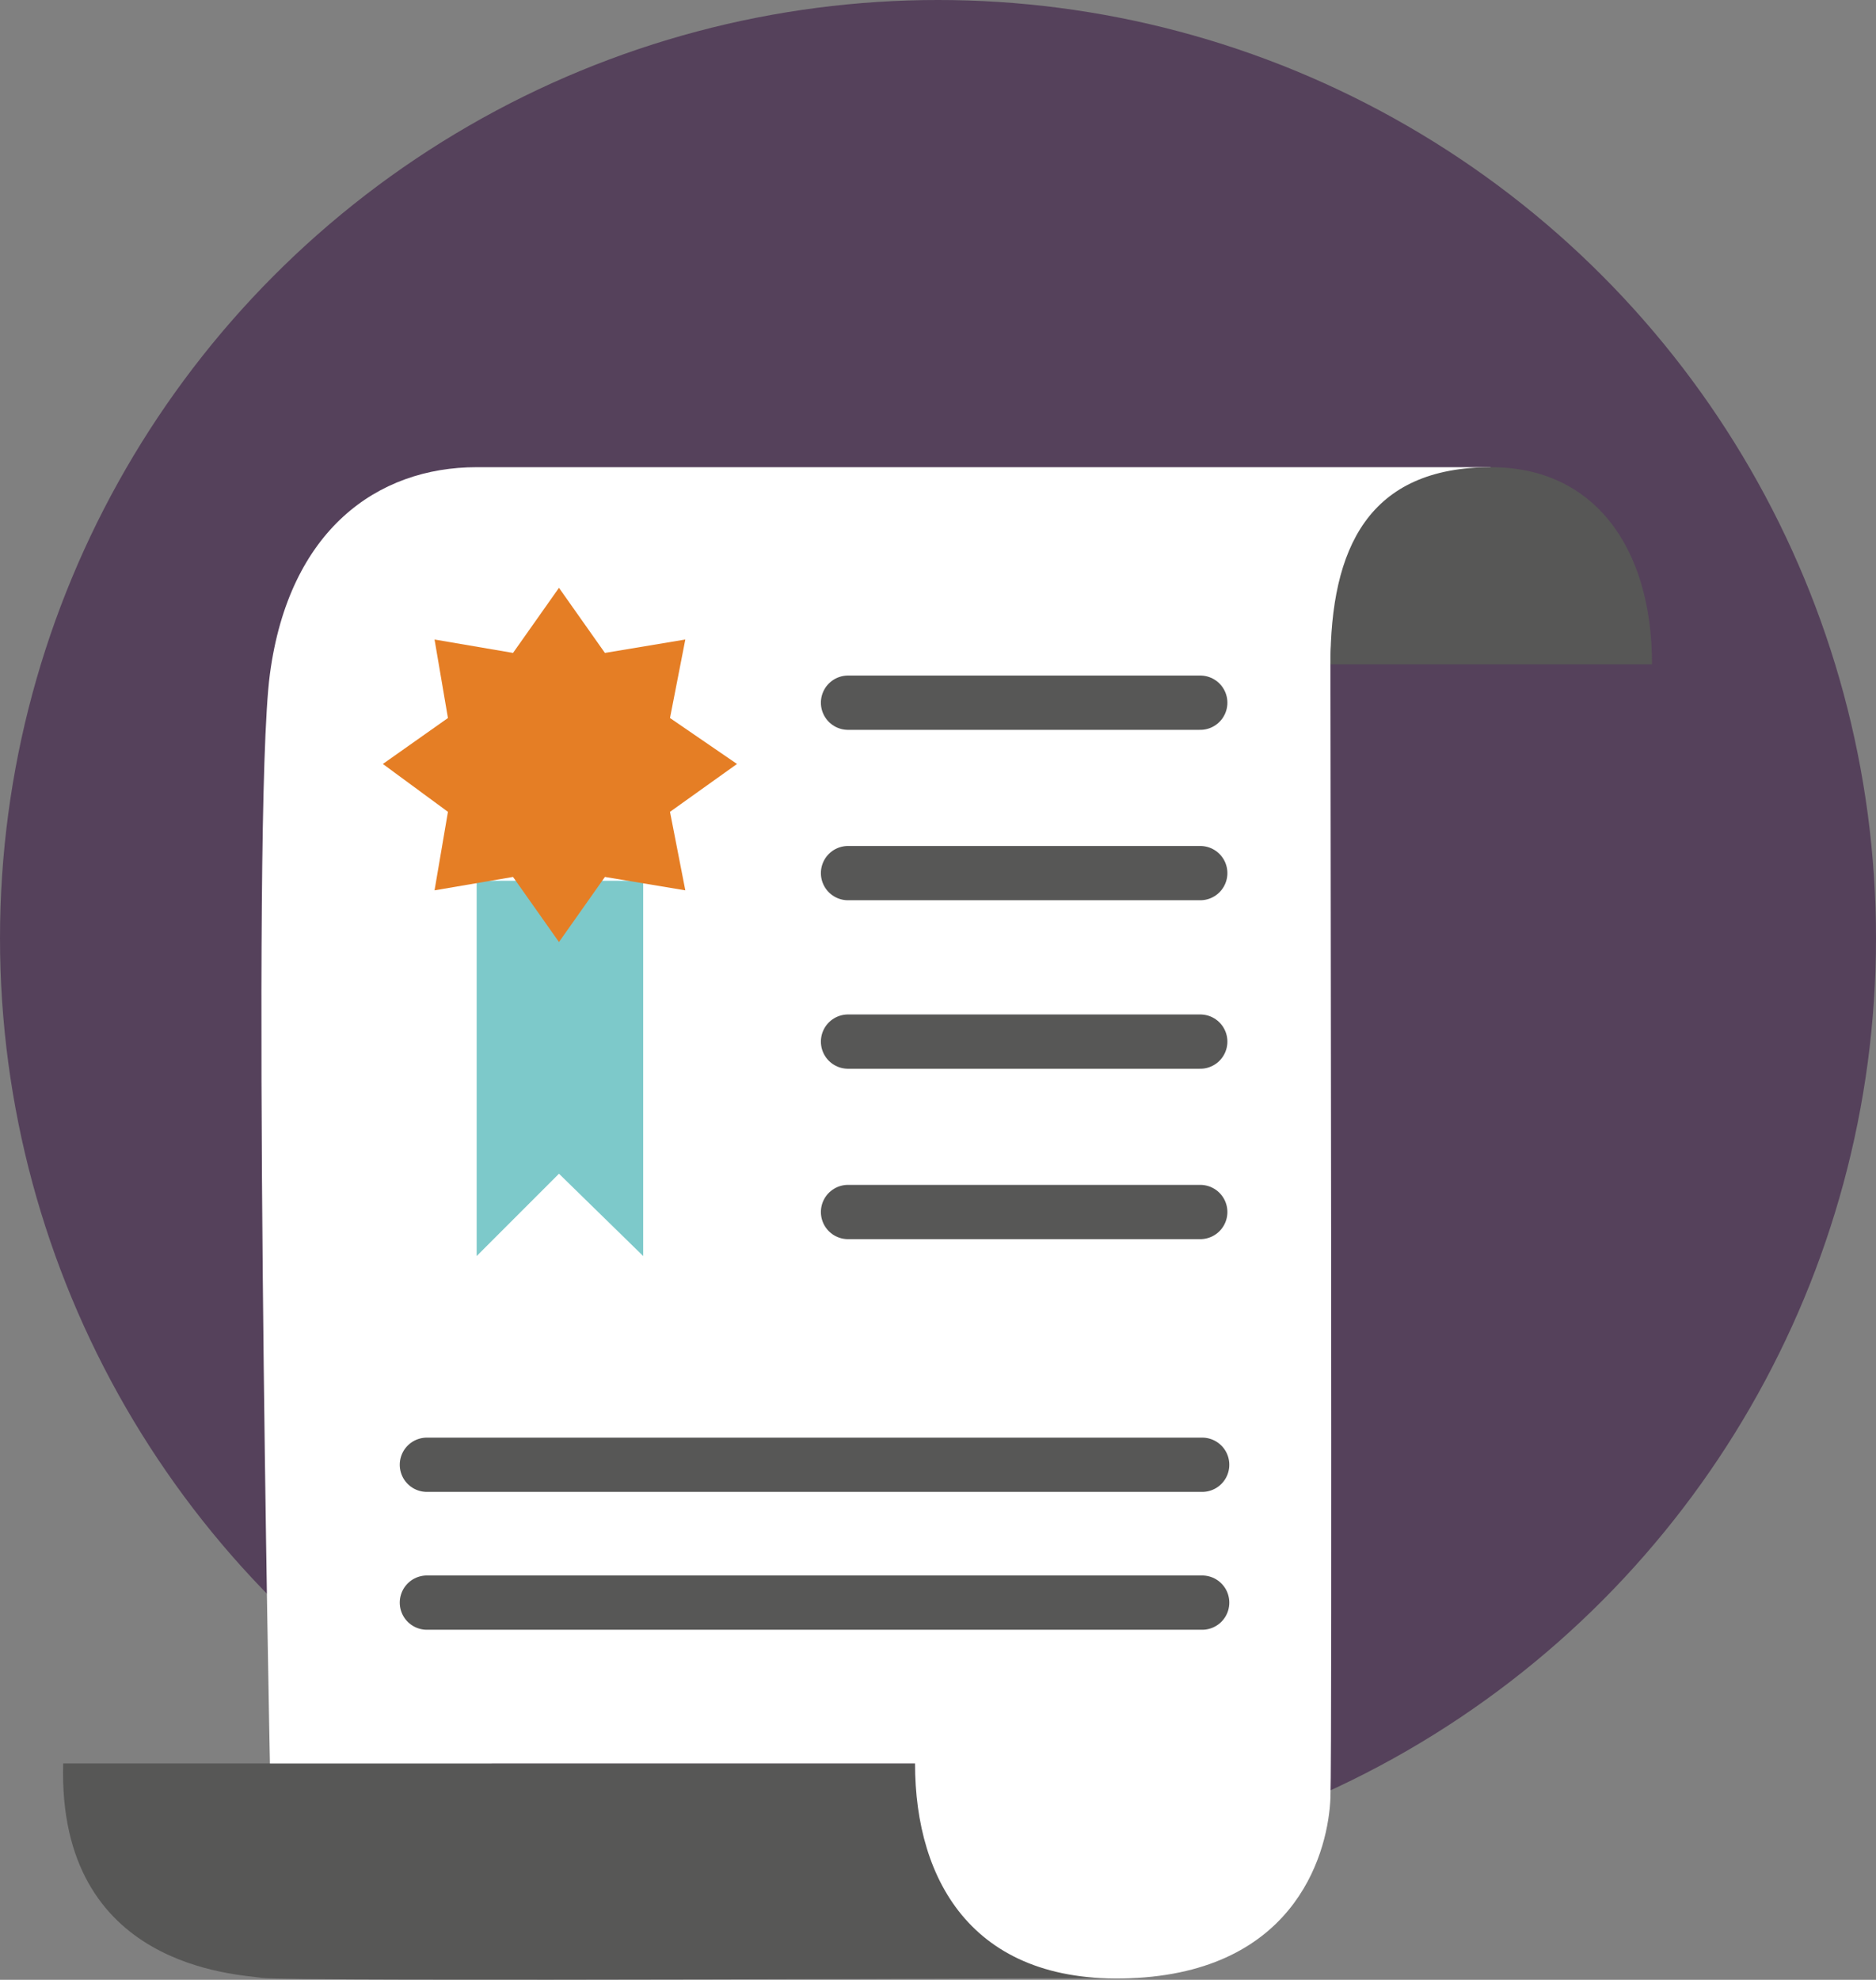
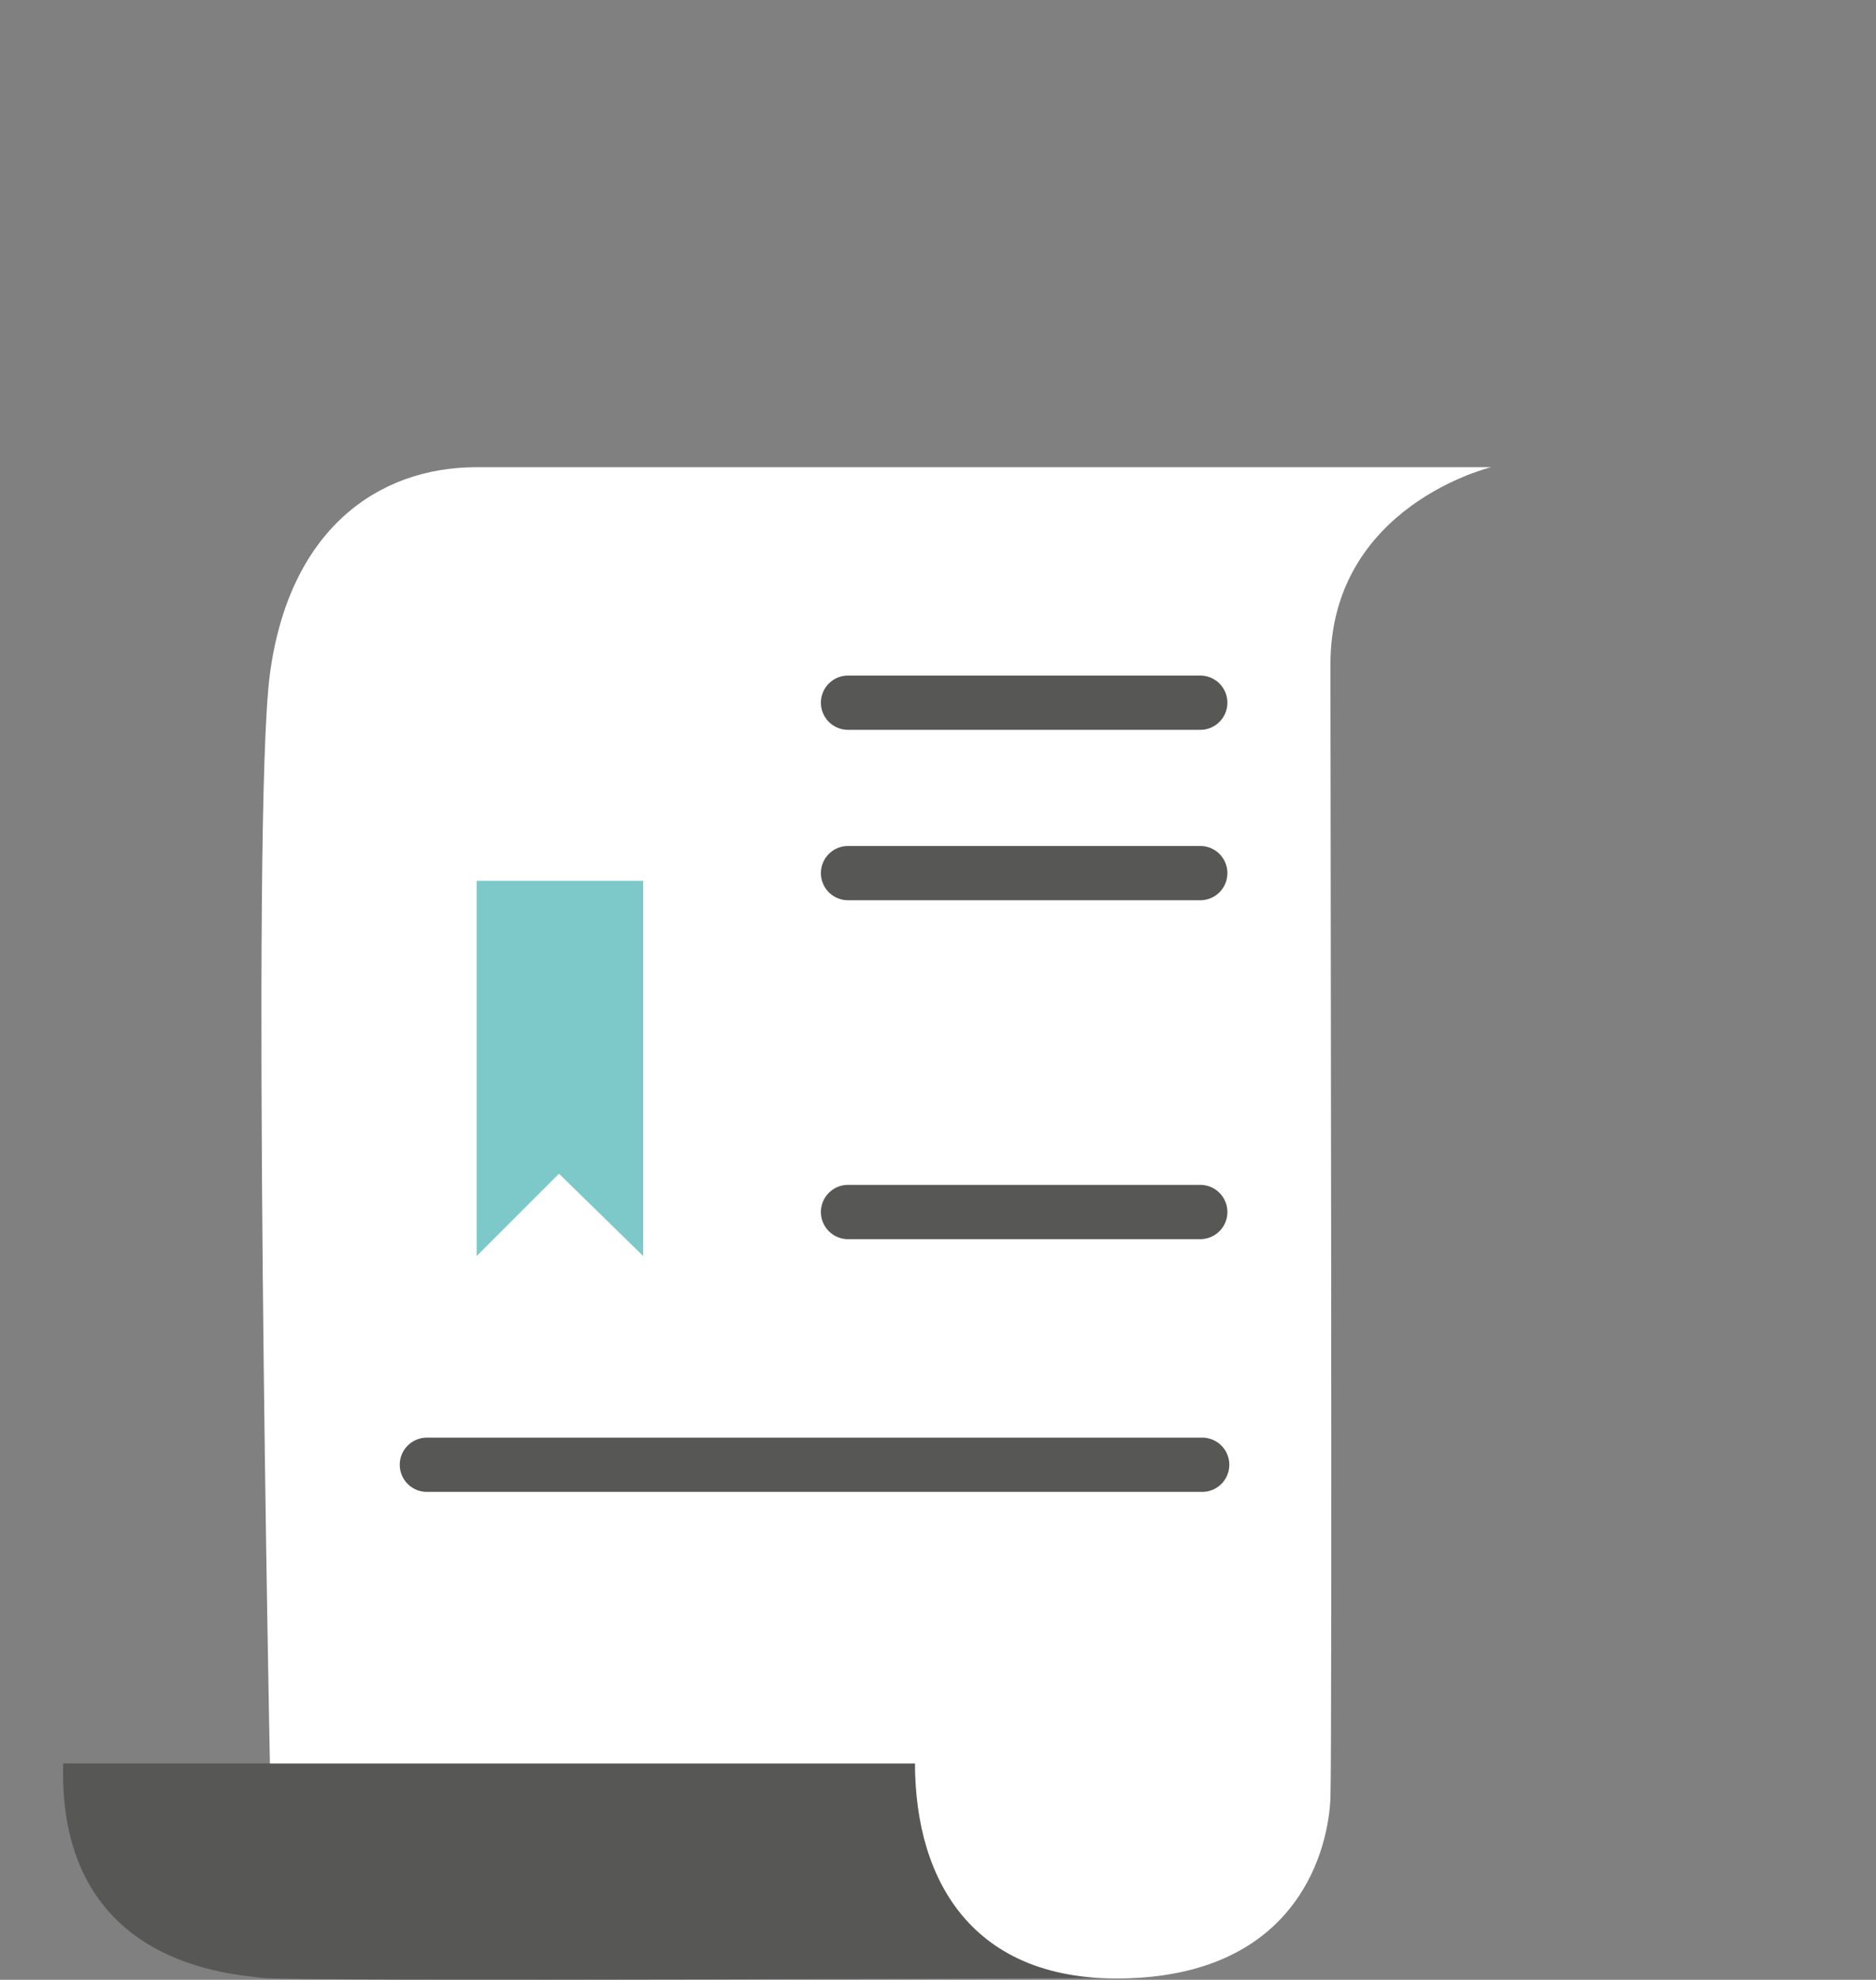
<svg xmlns="http://www.w3.org/2000/svg" version="1.1" id="Layer_1" x="0px" y="0px" width="98px" height="103.4px" viewBox="0 0 98 103.4" style="enable-background:new 0 0 98 103.4;" xml:space="preserve">
  <rect x="0" y="0" width="98" height="103.4" fill="#808080" stroke="none" />
  <style type="text/css">
	.st0{fill:#55415B;}
	.st1{fill:#575756;}
	.st2{fill:#FFFFFF;}
	.st3{fill:#7DC9CA;}
	.st4{fill:none;stroke:#575756;stroke-width:2.835;stroke-linecap:round;stroke-linejoin:round;stroke-miterlimit:10;}
	.st5{fill:#E57E25;}
</style>
-   <circle class="st0" cx="49" cy="49" r="49" />
  <g>
    <path class="st1" d="M3.3,92.1h44.5c0,0-0.2,4.9,2.9,7.6c3.1,2.7,8.7,3.6,8.7,3.6s-44.4,0.2-45.7,0S3,102.8,3.3,92.1z" />
    <path class="st2" d="M77.9,24.4c0,0-47.7,0-53,0c-5.2,0-9.8,3.3-10.8,10.8s0,56.9,0,56.9h33.7c0,6.2,3.1,11.7,11.6,11.2   c8.5-0.5,10-6.8,10.1-9.4s0-54.1,0-59.2C69.5,26.4,77.9,24.4,77.9,24.4z" />
    <polyline class="st3" points="24.9,46 24.9,65.6 29.2,61.3 33.6,65.6 33.6,46  " />
    <path class="st4" d="M44.3,36.7c0.4,0,18.4,0,18.4,0" />
    <path class="st4" d="M44.3,45.6c0.4,0,18.4,0,18.4,0" />
-     <path class="st4" d="M44.3,54.4c0.4,0,18.4,0,18.4,0" />
    <path class="st4" d="M44.3,63.3c0.4,0,18.4,0,18.4,0" />
    <path class="st4" d="M22.3,76.5c0.4,0,40.5,0,40.5,0" />
-     <path class="st4" d="M22.3,83.7c0.4,0,40.5,0,40.5,0" />
-     <polygon class="st5" points="29.2,30.7 31.6,34.1 35.8,33.4 35,37.5 38.5,39.9 35,42.4 35.8,46.5 31.6,45.8 29.2,49.2 26.8,45.8    22.7,46.5 23.4,42.4 20,39.9 23.4,37.5 22.7,33.4 26.8,34.1  " />
-     <path class="st1" d="M86.3,34.7c0-6.2-3.1-10.3-8.4-10.3c-6.4,0-8.4,4.2-8.4,10.3C73.1,34.7,86.3,34.7,86.3,34.7z" />
  </g>
</svg>